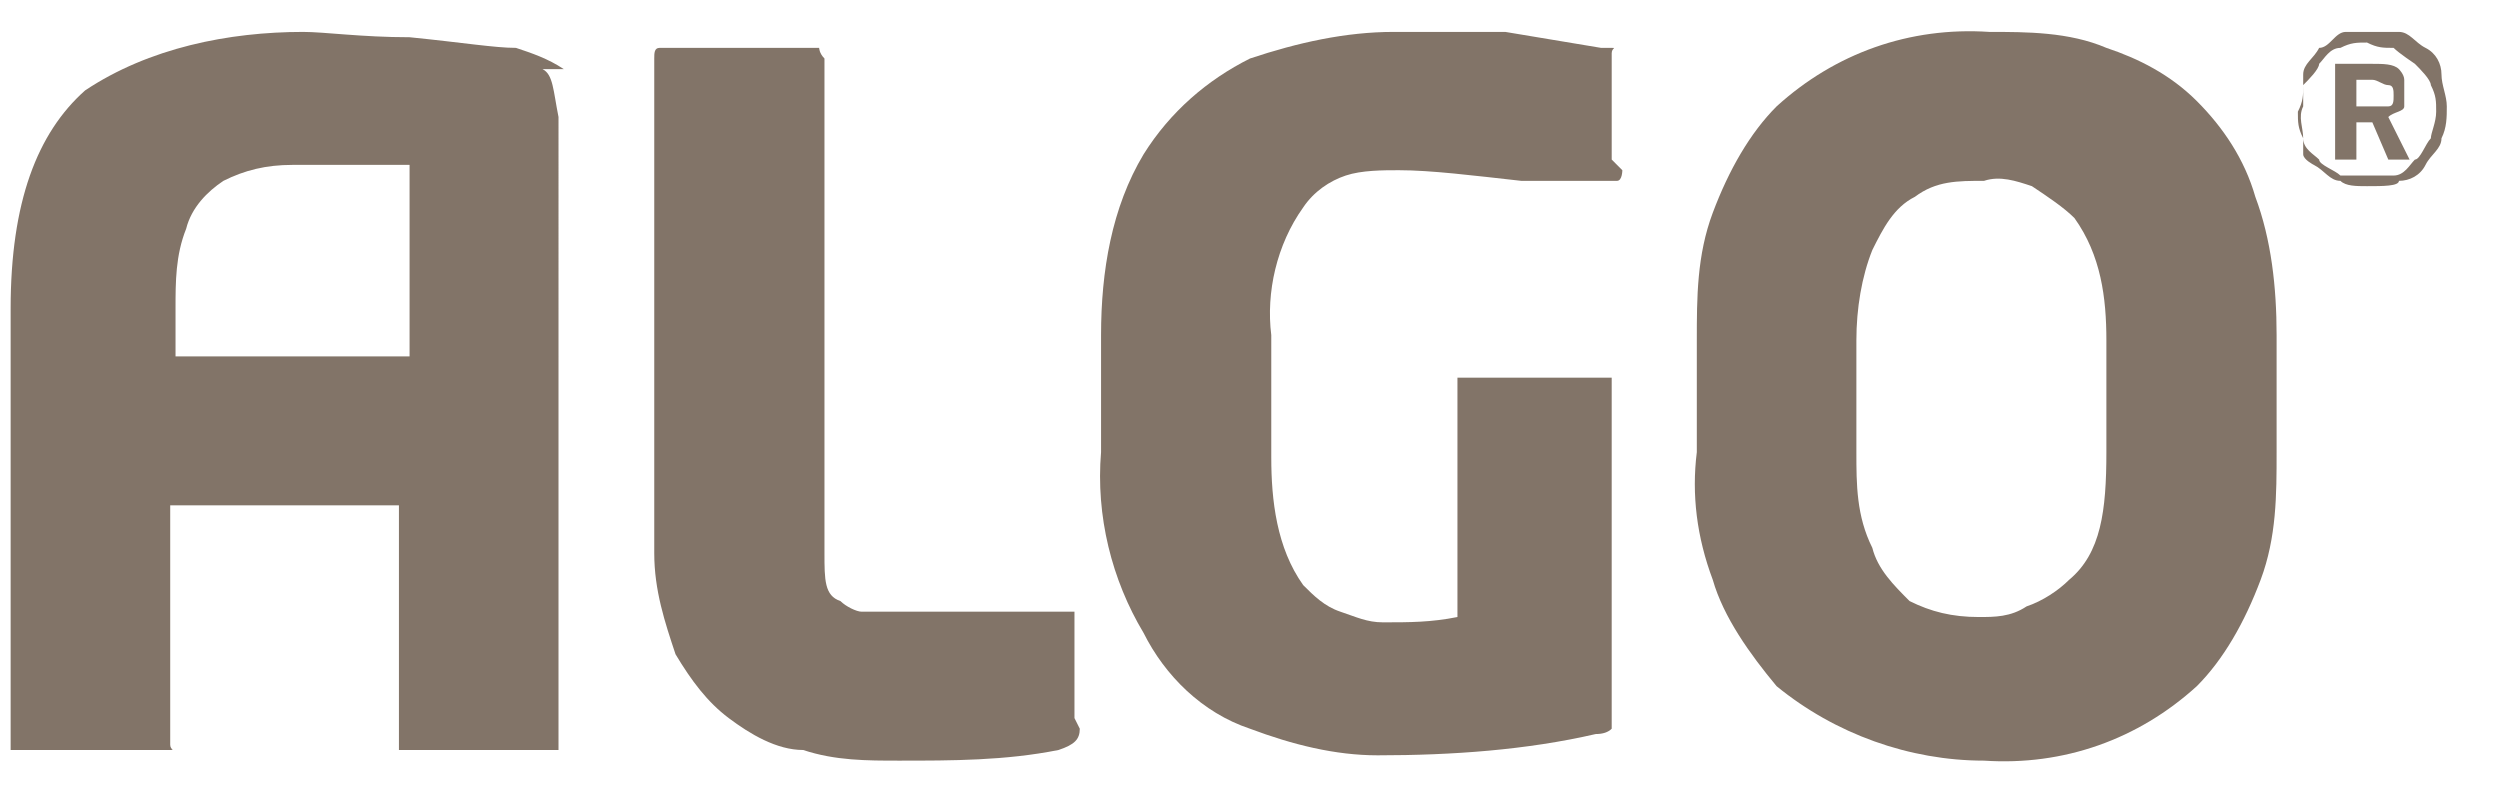
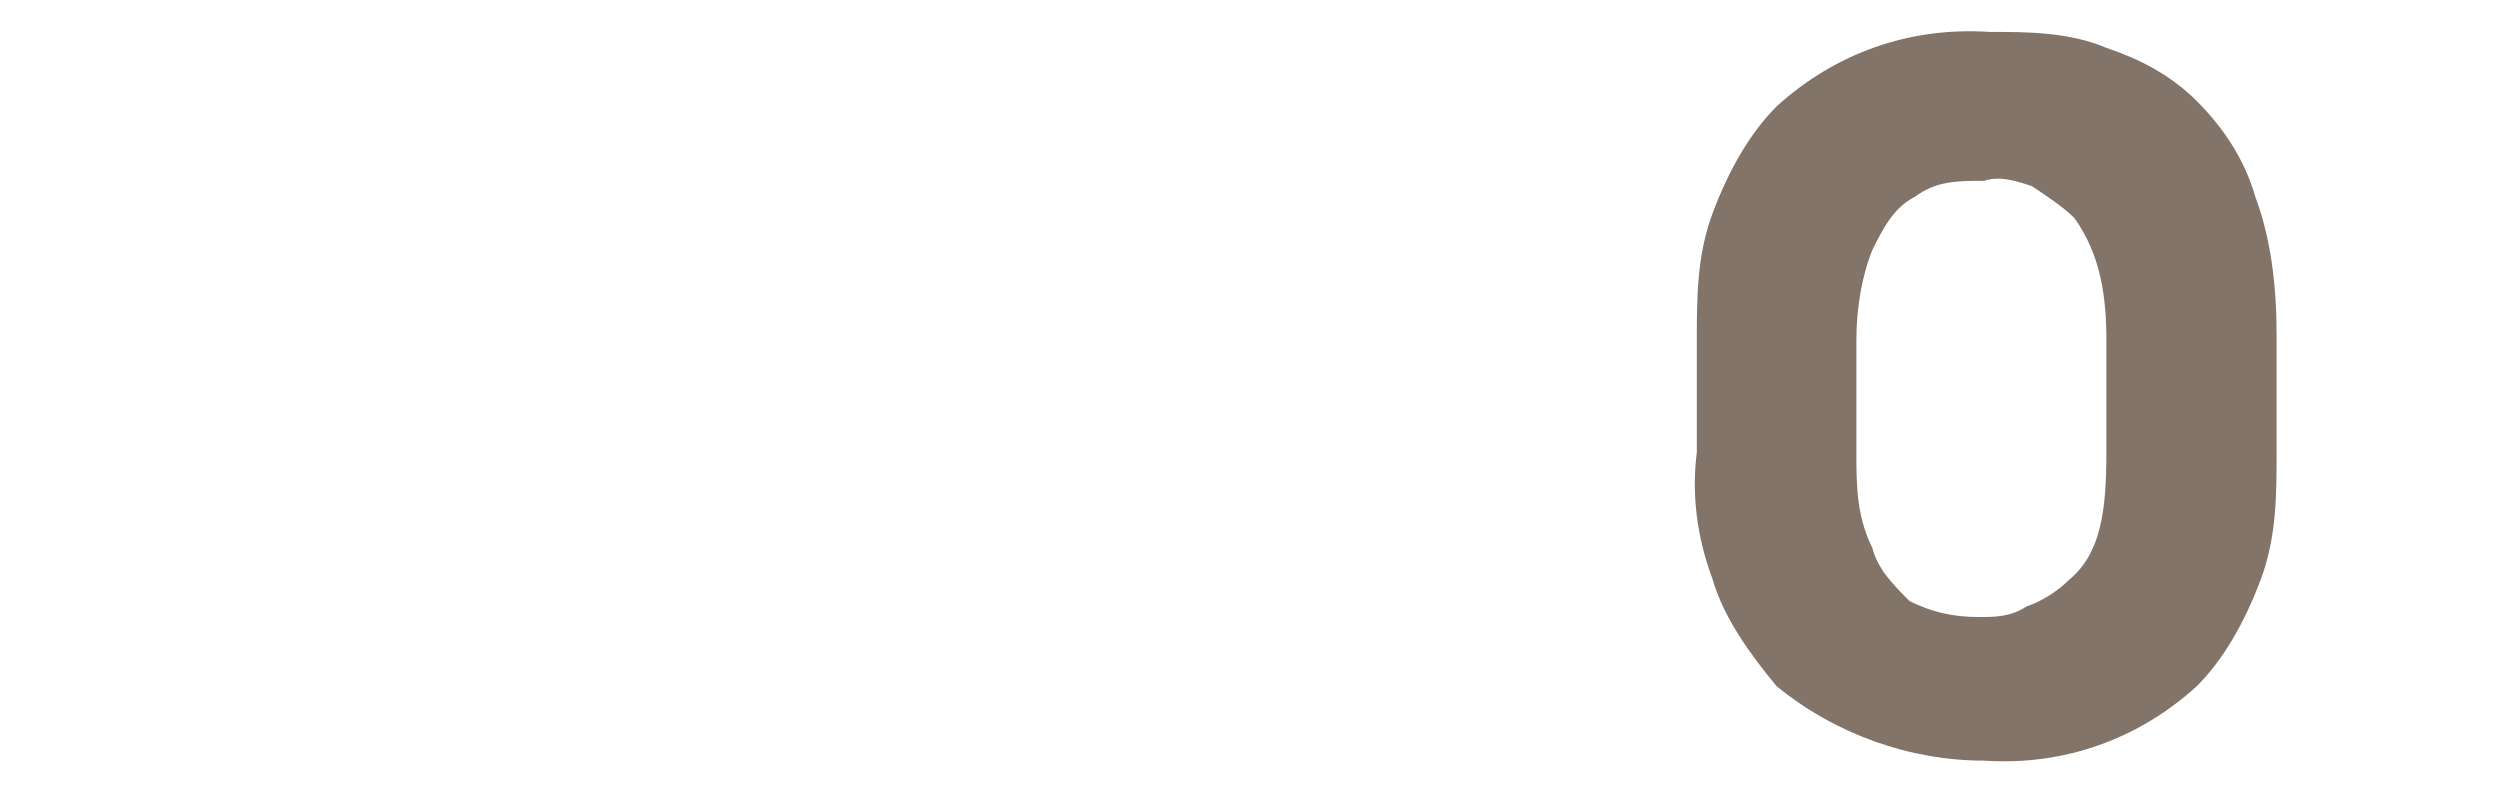
<svg xmlns="http://www.w3.org/2000/svg" id="Ebene_1" version="1.1" viewBox="0 0 47 15">
  <defs>
    <style>
      .st0 {
        fill: #827468;
        fill-rule: evenodd;
      }
    </style>
  </defs>
-   <path class="st0" d="M20.3,13.7c0,.2-.1.3-.4.4-1,.2-2,.2-3,.2-.6,0-1.2,0-1.8-.2-.5,0-1-.3-1.4-.6-.4-.3-.7-.7-1-1.2-.2-.6-.4-1.2-.4-1.9V1.1c0-.1,0-.2.1-.2,0,0,0,0,.1,0,0,0,.1,0,.2,0h2.4c0,0,.1,0,.2,0,0,0,0,0,.1,0,0,0,0,.1.1.2v9.3c0,.5,0,.8.3.9.1.1.3.2.4.2.2,0,.3,0,.5,0h3.2c0,0,.1,0,.2,0,0,0,0,0,.1,0,0,0,0,0,0,.1,0,0,0,.1,0,.2v1.7Z" />
-   <path class="st0" d="M30.5,3.2c0,0,0,.2-.1.2h-1.8c-.9-.1-1.7-.2-2.3-.2-.3,0-.7,0-1,.1-.3.1-.6.3-.8.6-.5.7-.7,1.6-.6,2.4v2.3c0,.8.1,1.7.6,2.4.2.2.4.4.7.5.3.1.5.2.8.2.5,0,.9,0,1.4-.1v-4.2c0,0,0-.1,0-.2,0,0,0,0,0-.1q.1,0,.3,0h2.3c0,0,.1,0,.2,0,0,0,0,0,.1,0,0,0,0,0,0,.1,0,0,0,.1,0,.2v6c0,0,0,.1,0,.2,0,0,0,0,0,.1q-.1.1-.3.1c-1.3.3-2.7.4-4.1.4-.8,0-1.6-.2-2.4-.5-.9-.3-1.6-1-2-1.8-.6-1-.9-2.2-.8-3.4v-2.2c0-1.2.2-2.4.8-3.4.5-.8,1.2-1.4,2-1.8.9-.3,1.8-.5,2.7-.5.7,0,1.4,0,2.1,0l1.8.3s0,0,.1,0c0,0,0,0,.1,0s0,0,0,.1c0,0,0,0,0,.1v1.9Z" />
  <path class="st0" d="M39.6,8.5v-2.1c0-.8-.1-1.6-.6-2.3-.2-.2-.5-.4-.8-.6-.3-.1-.6-.2-.9-.1-.5,0-.9,0-1.3.3-.4.2-.6.6-.8,1-.2.5-.3,1.1-.3,1.7v2.1c0,.6,0,1.2.3,1.8.1.4.4.7.7,1,.4.2.8.3,1.3.3.3,0,.6,0,.9-.2.3-.1.6-.3.8-.5.6-.5.7-1.3.7-2.4ZM42.8,8.5c0,.8,0,1.6-.3,2.4-.3.8-.7,1.5-1.2,2-1.1,1-2.5,1.5-4,1.4-1.4,0-2.8-.5-3.9-1.4-.5-.6-1-1.3-1.2-2-.3-.8-.4-1.6-.3-2.4v-2.1c0-.8,0-1.6.3-2.4.3-.8.7-1.5,1.2-2,1.1-1,2.5-1.5,4-1.4.7,0,1.5,0,2.2.3.6.2,1.2.5,1.7,1,.5.5.9,1.1,1.1,1.8.3.8.4,1.7.4,2.6v2.2Z" />
-   <path class="st0" d="M44.3,1.5v.5h.3c0,0,.3,0,.3,0,.1,0,.1-.1.1-.2s0-.2-.1-.2-.2-.1-.3-.1h-.3ZM43.9,1.2h.7c.2,0,.4,0,.5.1,0,0,.1.1.1.2,0,0,0,.1,0,.2,0,0,0,.1,0,.2,0,0,0,0,0,.1,0,.1-.2.1-.3.2l.4.8h-.4l-.3-.7h-.3v.7h-.4v-1.8ZM44.5.8c-.2,0-.3,0-.5.1-.2,0-.3.2-.4.3,0,.1-.2.3-.3.4,0,.2,0,.3-.1.5,0,.2,0,.3.1.5,0,.2.2.3.3.4,0,.1.3.2.4.3.2,0,.3,0,.5,0s.3,0,.5,0c.2,0,.3-.2.4-.3.1,0,.2-.3.3-.4,0-.1.1-.3.1-.5,0-.2,0-.3-.1-.5,0-.1-.2-.3-.3-.4,0,0-.3-.2-.4-.3-.2,0-.3,0-.5-.1ZM44.5.6c.2,0,.4,0,.6,0,.2,0,.3.2.5.3.2.1.3.3.3.5,0,.2.1.4.1.6,0,.2,0,.4-.1.6,0,.2-.2.3-.3.5-.1.2-.3.3-.5.3,0,.1-.3.1-.6.1-.2,0-.4,0-.5-.1-.2,0-.3-.2-.5-.3,0,0-.2-.1-.2-.2,0,0,0-.2,0-.3,0-.2-.1-.4,0-.6,0-.2,0-.4,0-.6,0-.2.2-.3.3-.5.2,0,.3-.3.5-.3s.3,0,.5,0Z" />
-   <path class="st0" d="M3.3,6.9v-1.1c0-.5,0-1,.2-1.5.1-.4.4-.7.7-.9.4-.2.8-.3,1.3-.3.7,0,1.5,0,2.2,0v3.6H3.3ZM10.6,1.3c-.3-.2-.6-.3-.9-.4-.4,0-1-.1-2-.2-.9,0-1.6-.1-2-.1-1.4,0-2.9.3-4.1,1.1C.7,2.5.2,3.8.2,5.8v8c0,0,0,.1,0,.2,0,0,0,0,0,.1,0,0,0,0,.1,0,0,0,.1,0,.2,0h2.4c0,0,.1,0,.2,0,0,0,0,0,.1,0s0,0,0-.1c0,0,0-.1,0-.2v-4.3h4.3v4.3c0,0,0,.1,0,.2,0,0,0,0,0,.1,0,0,0,0,.1,0,0,0,.1,0,.2,0h2.4c0,0,.1,0,.2,0,0,0,0,0,.1,0,0,0,0,0,0-.1,0,0,0-.1,0-.2V2.2c-.1-.5-.1-.8-.3-.9Z" />
</svg>